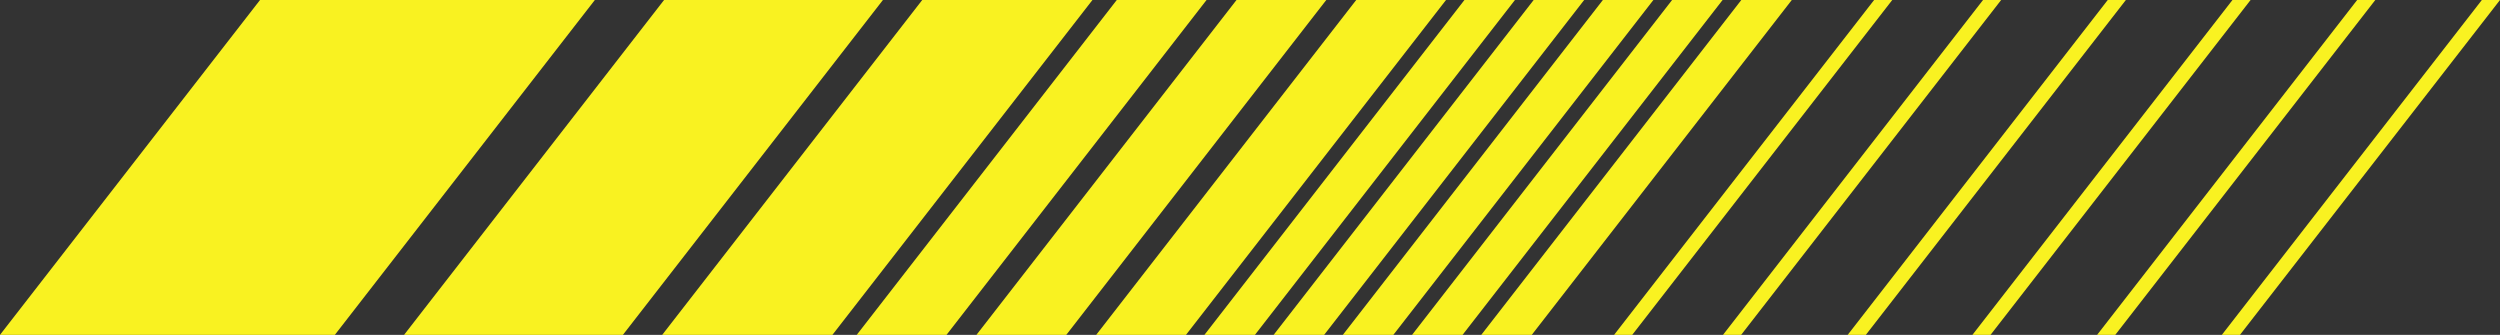
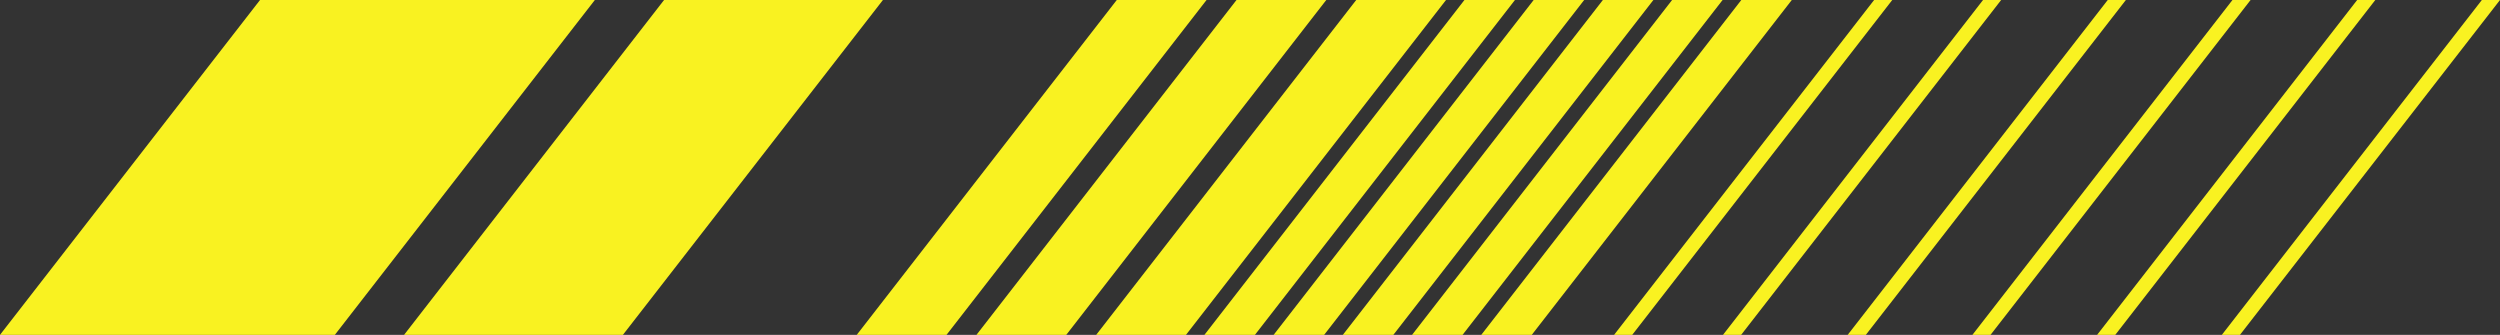
<svg xmlns="http://www.w3.org/2000/svg" id="Layer_1" data-name="Layer 1" viewBox="0 0 1023.66 137.11">
  <rect x="0" y="0" width="1023.66" height="137.11" fill="#333333" stroke="none" />
  <defs>
    <style>
      .cls-1 {
        fill: #f9f221;
        stroke-width: 0px;
      }
    </style>
  </defs>
  <polygon class="cls-1" points="137.11 137.11 0 137.11 106.47 0 243.57 0 137.11 137.11" />
  <polygon class="cls-1" points="255.06 137.11 165.45 137.11 271.91 0 361.53 0 255.06 137.11" />
-   <polygon class="cls-1" points="340.85 137.11 271.15 137.11 377.62 0 447.32 0 340.85 137.11" />
  <polygon class="cls-1" points="387.57 137.11 350.81 137.11 457.28 0 494.04 0 387.57 137.11" />
  <polygon class="cls-1" points="436.6 137.11 399.83 137.11 506.3 0 543.06 0 436.6 137.11" />
  <polygon class="cls-1" points="485.62 137.11 448.85 137.11 555.32 0 592.09 0 485.62 137.11" />
  <polygon class="cls-1" points="513.85 137.11 493.17 137.11 599.64 0 620.32 0 513.85 137.11" />
  <polygon class="cls-1" points="542.19 137.11 521.51 137.11 627.98 0 648.66 0 542.19 137.11" />
  <polygon class="cls-1" points="570.53 137.11 549.85 137.11 656.32 0 677 0 570.53 137.11" />
  <polygon class="cls-1" points="598.87 137.11 578.19 137.11 684.66 0 705.34 0 598.87 137.11" />
  <polygon class="cls-1" points="627.21 137.11 606.53 137.11 713 0 733.68 0 627.21 137.11" />
  <polygon class="cls-1" points="668.34 137.11 660.91 137.11 767.38 0 774.81 0 668.34 137.11" />
  <polygon class="cls-1" points="712.94 137.11 705.51 137.11 811.98 0 819.4 0 712.94 137.11" />
  <polygon class="cls-1" points="764 137.11 756.57 137.11 863.04 0 870.47 0 764 137.11" />
  <polygon class="cls-1" points="815.06 137.11 807.64 137.11 914.11 0 921.53 0 815.06 137.11" />
  <polygon class="cls-1" points="866.13 137.11 858.7 137.11 965.17 0 972.6 0 866.13 137.11" />
  <polygon class="cls-1" points="917.19 137.11 909.77 137.11 1016.23 0 1023.66 0 917.19 137.11" />
</svg>